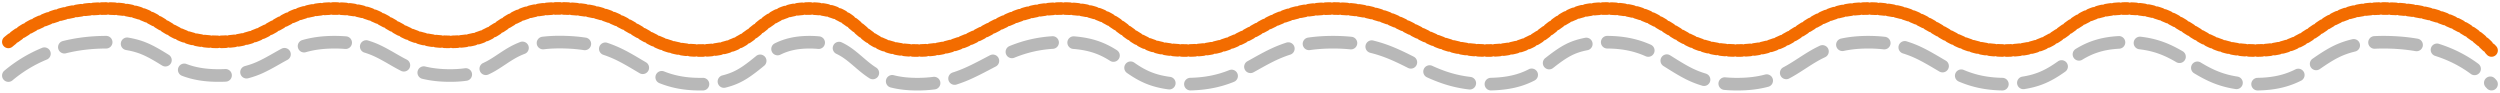
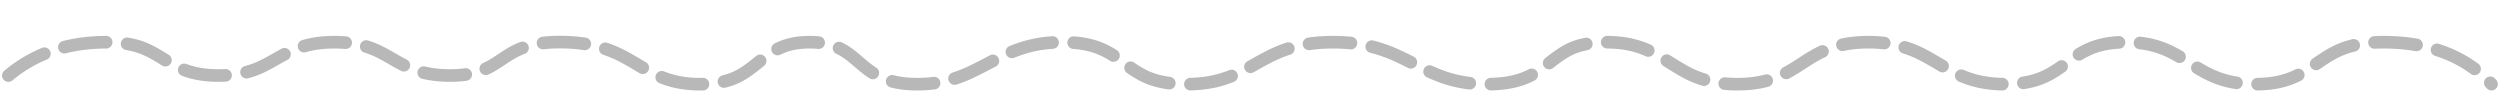
<svg xmlns="http://www.w3.org/2000/svg" width="594" height="22">
  <g fill-rule="nonzero" fill="none">
-     <path d="M2.963 11.093a1.5 1.5 0 1 1-1.926-2.3c.268-.224.538-.444.811-.659a1.5 1.5 0 1 1 1.857 2.356c-.25.197-.497.398-.742.603zm1.5-1.182A1.5 1.5 0 1 1 2.68 7.5c.28-.208.563-.411.85-.61a1.5 1.5 0 0 1 1.71 2.464c-.26.182-.519.367-.775.557zm1.57-1.09a1.5 1.5 0 1 1-1.635-2.515c.293-.19.589-.376.887-.557A1.5 1.5 0 0 1 6.84 8.314c-.271.164-.54.334-.808.507zm1.635-.992a1.5 1.5 0 1 1-1.476-2.611c.303-.172.61-.339.919-.501a1.5 1.5 0 1 1 1.394 2.656c-.281.148-.56.3-.837.456zm1.7-.892A1.5 1.5 0 0 1 8.055 4.24c.313-.152.63-.3.948-.443a1.5 1.5 0 1 1 1.227 2.738c-.29.13-.578.265-.864.403zm1.757-.787a1.5 1.5 0 1 1-1.143-2.774c.321-.133.645-.26.972-.384A1.5 1.5 0 0 1 12.013 5.8c-.299.113-.595.23-.888.35zm1.767-.668a1.5 1.5 0 0 1-.977-2.836c.328-.113.659-.222.992-.326a1.5 1.5 0 0 1 .893 2.864 32.79 32.79 0 0 0-.908.298zm1.834-.572a1.5 1.5 0 1 1-.81-2.889 37.17 37.17 0 0 1 1.006-.267 1.5 1.5 0 0 1 .73 2.91c-.311.078-.62.16-.926.246zm1.87-.47a1.5 1.5 0 1 1-.648-2.928c.337-.075.676-.145 1.018-.211a1.5 1.5 0 0 1 .57 2.945c-.315.06-.629.126-.94.195zm1.901-.367a1.5 1.5 0 0 1-.492-2.96c.34-.056.682-.108 1.026-.157a1.5 1.5 0 0 1 .417 2.971c-.319.045-.636.094-.95.146zm1.923-.27a1.5 1.5 0 0 1-.342-2.98c.341-.04.685-.075 1.03-.106a1.5 1.5 0 0 1 .272 2.988c-.322.029-.642.062-.96.098zm1.942-.176A1.5 1.5 0 1 1 22.16.634c.342-.023.686-.042 1.032-.058a1.5 1.5 0 1 1 .134 2.997c-.324.015-.646.033-.965.054zm1.869-.085a1.5 1.5 0 1 1-.074-3A49.31 49.31 0 0 1 25.19.529a1.5 1.5 0 0 1 .01 3 46.31 46.31 0 0 0-.968.014zm1.933-.005a1.5 1.5 0 0 1 .07-3c.356.01.705.023 1.047.042a1.5 1.5 0 1 1-.164 2.995 30.4 30.4 0 0 0-.953-.037zm1.898.105a1.5 1.5 0 1 1 .269-2.988c.357.032.708.07 1.051.115a1.5 1.5 0 0 1-.384 2.975 24.42 24.42 0 0 0-.936-.102zm1.866.242a1.5 1.5 0 0 1 .51-2.956c.357.062.707.13 1.05.206a1.5 1.5 0 0 1-.647 2.93 20.065 20.065 0 0 0-.913-.18zm1.824.405a1.5 1.5 0 0 1 .794-2.893c.35.096.694.2 1.032.312a1.5 1.5 0 1 1-.944 2.847 17.645 17.645 0 0 0-.882-.266zm1.742.576a1.5 1.5 0 1 1 1.091-2.794c.335.131.665.27.993.418a1.5 1.5 0 0 1-1.233 2.735 18.01 18.01 0 0 0-.851-.359zm1.7.767a1.5 1.5 0 0 1 1.361-2.674c.308.157.616.322.933.499a1.5 1.5 0 1 1-1.462 2.62c-.284-.16-.56-.307-.832-.445zm1.658.921a1.5 1.5 0 0 1 1.533-2.578c.265.158.536.322.874.529a1.5 1.5 0 0 1-1.57 2.557c-.327-.2-.586-.358-.837-.508zm1.69 1.033a1.5 1.5 0 1 1 1.57-2.557c.321.197.583.355.836.505a1.5 1.5 0 0 1-1.53 2.581 66.258 66.258 0 0 1-.875-.529zm1.78 1.049a1.5 1.5 0 0 1 1.455-2.624c.284.157.56.303.831.44a1.5 1.5 0 1 1-1.348 2.68 26.5 26.5 0 0 1-.937-.496zm1.913.958a1.5 1.5 0 1 1 1.217-2.742c.282.126.565.243.851.352a1.5 1.5 0 1 1-1.07 2.802 20.4 20.4 0 0 1-.998-.412zm2.03.774a1.5 1.5 0 0 1 .914-2.857c.29.093.583.179.883.257a1.5 1.5 0 1 1-.76 2.902 20.159 20.159 0 0 1-1.038-.302zm2.103.552a1.5 1.5 0 0 1 .61-2.937c.297.062.601.117.914.167a1.5 1.5 0 1 1-.471 2.963 22.69 22.69 0 0 1-1.053-.193zm2.101.336a1.5 1.5 0 1 1 .344-2.98c.305.035.617.064.937.089a1.5 1.5 0 1 1-.227 2.991 27.14 27.14 0 0 1-1.054-.1zm2.089.16a1.5 1.5 0 1 1 .123-2.997c.31.013.628.02.952.024a1.5 1.5 0 0 1-.028 3 33.206 33.206 0 0 1-1.047-.027zm2.098.021a1.5 1.5 0 0 1-.06-3c.323-.006.64-.017.95-.034a1.5 1.5 0 0 1 .158 2.996c-.343.018-.692.03-1.048.038zm2.099-.112a1.5 1.5 0 0 1-.264-2.988c.319-.028.631-.062.937-.1a1.5 1.5 0 1 1 .379 2.975c-.345.044-.695.082-1.052.113zm2.107-.27a1.5 1.5 0 0 1-.503-2.957c.311-.053.616-.111.916-.176a1.5 1.5 0 1 1 .634 2.932c-.343.074-.692.141-1.047.202zm2.103-.456a1.5 1.5 0 1 1-.774-2.899c.301-.08.598-.167.89-.26a1.5 1.5 0 1 1 .912 2.858c-.338.108-.68.208-1.028.3zm2.033-.648a1.5 1.5 0 1 1-1.046-2.812c.29-.108.578-.223.866-.345a1.5 1.5 0 1 1 1.173 2.761c-.33.14-.66.272-.993.396zm1.97-.836a1.5 1.5 0 1 1-1.285-2.71c.278-.132.56-.272.85-.422a1.5 1.5 0 0 1 1.376 2.666c-.32.165-.631.32-.94.466zm1.87-.96a1.5 1.5 0 0 1-1.441-2.632c.261-.143.533-.295.855-.477a1.5 1.5 0 1 1 1.477 2.611c-.333.189-.616.347-.891.497zm1.749-.985a1.5 1.5 0 0 1-1.483-2.608c.359-.204.62-.352.883-.498a1.5 1.5 0 0 1 1.459 2.621c-.253.14-.507.285-.86.485zm1.71-.948a1.5 1.5 0 0 1-1.406-2.65c.319-.17.626-.327.93-.477a1.5 1.5 0 0 1 1.327 2.69c-.276.137-.558.281-.85.437zm1.708-.84a1.5 1.5 0 0 1-1.225-2.738c.327-.146.653-.284.981-.414a1.5 1.5 0 0 1 1.106 2.789 21.74 21.74 0 0 0-.862.363zm1.75-.691a1.5 1.5 0 0 1-.974-2.838c.336-.115.676-.223 1.021-.323a1.5 1.5 0 1 1 .838 2.88c-.299.087-.594.18-.886.28zm1.79-.521a1.5 1.5 0 0 1-.702-2.917c.342-.082.69-.157 1.044-.226a1.5 1.5 0 1 1 .57 2.945c-.31.06-.614.126-.912.198zm1.849-.358A1.5 1.5 0 1 1 74.95.844 26.94 26.94 0 0 1 76 .71a1.5 1.5 0 0 1 .326 2.982 23.94 23.94 0 0 0-.933.12zm1.866-.205a1.5 1.5 0 0 1-.219-2.992c.344-.025.693-.045 1.048-.059a1.5 1.5 0 1 1 .12 2.998c-.323.013-.639.03-.949.053zm1.889-.077a1.5 1.5 0 1 1-.03-3 36.752 36.752 0 0 1 1.042.005 1.5 1.5 0 0 1-.056 3 33.246 33.246 0 0 0-.956-.005zm1.91.037a1.5 1.5 0 1 1 .15-2.997c.356.018.705.042 1.049.07a1.5 1.5 0 1 1-.252 2.99c-.31-.026-.625-.047-.947-.063zm1.887.16A1.5 1.5 0 0 1 83.31.748c.357.044.707.094 1.05.15a1.5 1.5 0 0 1-.485 2.96 22.93 22.93 0 0 0-.929-.132zm1.854.305a1.5 1.5 0 1 1 .616-2.936c.354.074.7.156 1.042.244a1.5 1.5 0 1 1-.753 2.904 19.907 19.907 0 0 0-.905-.212zm1.795.466a1.5 1.5 0 0 1 .892-2.864c.343.107.681.221 1.016.344a1.5 1.5 0 1 1-1.03 2.817c-.29-.106-.582-.205-.878-.297zm1.75.64a1.5 1.5 0 1 1 1.163-2.766c.324.136.647.28.972.434A1.5 1.5 0 1 1 89.2 5.519a21.952 21.952 0 0 0-.855-.382zm1.715.806a1.5 1.5 0 1 1 1.376-2.666c.298.154.6.316.918.49a1.5 1.5 0 1 1-1.447 2.629 35.682 35.682 0 0 0-.847-.453zm1.689.926a1.5 1.5 0 0 1 1.489-2.604 180.084 180.084 0 0 1 .871.502 1.5 1.5 0 0 1-1.5 2.598l-.138-.08c-.362-.21-.523-.302-.722-.416zm1.74 1a1.5 1.5 0 1 1 1.479-2.61c.306.173.582.326.848.47a1.5 1.5 0 1 1-1.426 2.64 51.683 51.683 0 0 1-.9-.5zm1.829.984a1.5 1.5 0 0 1 1.346-2.681c.288.144.57.28.85.407a1.5 1.5 0 1 1-1.243 2.73 27.531 27.531 0 0 1-.953-.456zm1.942.88a1.5 1.5 0 1 1 1.12-2.783c.287.116.577.224.869.326a1.5 1.5 0 0 1-.986 2.834 22.51 22.51 0 0 1-1.003-.377zm2.035.708a1.5 1.5 0 0 1 .846-2.879c.294.087.592.167.896.24a1.5 1.5 0 0 1-.707 2.916c-.35-.085-.695-.178-1.035-.277zm2.095.508a1.5 1.5 0 0 1 .57-2.946c.301.059.609.111.922.158a1.5 1.5 0 1 1-.443 2.967 24.762 24.762 0 0 1-1.05-.18zm2.093.314a1.5 1.5 0 0 1 .326-2.982c.307.033.621.062.942.085a1.5 1.5 0 0 1-.218 2.992 28.932 28.932 0 0 1-1.05-.095zm2.083.153a1.5 1.5 0 0 1 .12-2.998c.311.013.63.02.954.024a1.5 1.5 0 0 1-.029 3 34.599 34.599 0 0 1-1.045-.026zm2.097.02a1.5 1.5 0 1 1-.063-3c.324-.006.64-.018.947-.035a1.5 1.5 0 1 1 .166 2.995c-.342.02-.692.032-1.05.04zm2.108-.12a1.5 1.5 0 1 1-.284-2.986c.317-.03.626-.066.926-.108a1.5 1.5 0 1 1 .417 2.97c-.345.05-.698.09-1.06.125zm2.125-.3a1.5 1.5 0 0 1-.565-2.946c.307-.059.605-.124.895-.197a1.5 1.5 0 0 1 .728 2.91c-.344.086-.697.164-1.058.234zm2.128-.535a1.5 1.5 0 1 1-.905-2.86c.291-.093.576-.192.855-.3a1.5 1.5 0 1 1 1.083 2.797c-.337.13-.681.252-1.033.363zm2.03-.785a1.5 1.5 0 1 1-1.255-2.725c.274-.126.545-.261.819-.407a1.5 1.5 0 1 1 1.41 2.648c-.324.172-.647.333-.974.484zm1.92-1.019a1.5 1.5 0 1 1-1.536-2.577c.256-.153.52-.317.807-.5a1.5 1.5 0 0 1 1.621 2.524c-.313.201-.605.382-.892.553zm1.74-1.109a1.5 1.5 0 1 1-1.66-2.5l.102-.066.42-.28.316-.209a1.5 1.5 0 1 1 1.652 2.504l-.308.204-.42.279-.102.068zm1.643-1.077a1.5 1.5 0 0 1-1.6-2.538c.311-.196.608-.376.902-.547a1.5 1.5 0 1 1 1.506 2.595c-.26.151-.527.313-.808.49zm1.625-.94a1.5 1.5 0 0 1-1.381-2.663c.322-.167.645-.324.973-.472a1.5 1.5 0 1 1 1.235 2.734 16.88 16.88 0 0 0-.827.401zm1.688-.76a1.5 1.5 0 1 1-1.073-2.801c.334-.128.674-.248 1.023-.36a1.5 1.5 0 1 1 .914 2.858c-.295.094-.582.195-.864.303zm1.754-.561a1.5 1.5 0 1 1-.76-2.903c.341-.089.69-.17 1.046-.246a1.5 1.5 0 0 1 .616 2.937c-.309.064-.61.135-.902.212zm1.814-.382a1.5 1.5 0 0 1-.484-2.96 26.43 26.43 0 0 1 1.05-.15 1.5 1.5 0 1 1 .365 2.977c-.319.04-.629.083-.93.133zm1.859-.23a1.5 1.5 0 0 1-.26-2.989c.34-.03.69-.054 1.045-.073a1.5 1.5 0 1 1 .164 2.995c-.324.018-.64.04-.95.067zm1.915-.106a1.5 1.5 0 1 1-.078-2.999c.34-.008.686-.013 1.039-.013a1.5 1.5 0 1 1 0 3c-.327 0-.647.004-.96.012zm1.935-.001a1.5 1.5 0 1 1 .067-3 49.133 49.133 0 0 1 1.035.035 1.5 1.5 0 0 1-.134 2.997 41.933 41.933 0 0 0-.968-.032zm1.932.087a1.5 1.5 0 0 1 .206-2.993c.35.024.695.052 1.035.085a1.5 1.5 0 1 1-.284 2.986c-.314-.03-.633-.056-.957-.078zm1.91.182a1.5 1.5 0 1 1 .367-2.977c.35.043.694.09 1.034.143a1.5 1.5 0 0 1-.455 2.965c-.31-.048-.626-.091-.946-.13zm1.89.291a1.5 1.5 0 0 1 .55-2.949c.347.065.69.134 1.028.21a1.5 1.5 0 1 1-.648 2.928c-.305-.067-.615-.13-.93-.189zm1.86.412a1.5 1.5 0 1 1 .75-2.905c.343.089.681.183 1.016.282a1.5 1.5 0 0 1-.854 2.876c-.3-.09-.603-.173-.911-.253zm1.808.537a1.5 1.5 0 0 1 .959-2.843c.334.113.665.23.993.355a1.5 1.5 0 1 1-1.062 2.806 25.76 25.76 0 0 0-.89-.318zm1.775.671a1.5 1.5 0 0 1 1.162-2.766c.322.136.642.277.962.424a1.5 1.5 0 1 1-1.255 2.725 27.92 27.92 0 0 0-.87-.383zm1.737.8a1.5 1.5 0 0 1 1.34-2.684c.306.152.613.311.924.477a1.5 1.5 0 0 1-1.411 2.647c-.289-.153-.572-.3-.853-.44zm1.695.902a1.5 1.5 0 0 1 1.468-2.617c.284.16.576.327.888.508a1.5 1.5 0 1 1-1.508 2.594c-.3-.174-.578-.334-.848-.485zm1.702.987a1.5 1.5 0 0 1 1.53-2.581l.86.51a1.5 1.5 0 1 1-1.53 2.581l-.86-.51zm1.732 1.023a1.5 1.5 0 0 1 1.51-2.592c.302.176.58.335.847.485a1.5 1.5 0 0 1-1.469 2.616 64.25 64.25 0 0 1-.888-.509zm1.799 1.007a1.5 1.5 0 1 1 1.406-2.65c.29.153.571.298.85.434a1.5 1.5 0 1 1-1.325 2.692c-.307-.15-.615-.309-.931-.476zm1.89.927a1.5 1.5 0 1 1 1.226-2.738c.289.129.576.25.864.366a1.5 1.5 0 1 1-1.111 2.786 25.86 25.86 0 0 1-.978-.414zm1.997.794a1.5 1.5 0 1 1 .986-2.833c.293.102.588.197.886.286a1.5 1.5 0 1 1-.855 2.875c-.342-.102-.68-.21-1.017-.328zm2.032.605a1.5 1.5 0 1 1 .725-2.91c.3.074.603.142.91.205a1.5 1.5 0 1 1-.594 2.94c-.352-.071-.699-.15-1.041-.235zm2.103.426a1.5 1.5 0 1 1 .466-2.964c.305.048.615.09.93.127a1.5 1.5 0 0 1-.345 2.98c-.356-.041-.706-.089-1.051-.143zm2.118.246a1.5 1.5 0 0 1 .232-2.99c.31.023.625.042.946.056a1.5 1.5 0 0 1-.127 2.997 30.086 30.086 0 0 1-1.05-.063zm2.077.09a1.5 1.5 0 1 1 .032-3 31.287 31.287 0 0 0 .954-.005 1.5 1.5 0 0 1 .064 3 31.855 31.855 0 0 1-1.05.005zm2.102-.046a1.5 1.5 0 0 1-.172-2.995c.32-.019.632-.043.937-.073a1.5 1.5 0 1 1 .292 2.986c-.346.034-.698.061-1.057.082zm2.12-.21a1.5 1.5 0 0 1-.424-2.97c.312-.044.617-.095.914-.153a1.5 1.5 0 1 1 .57 2.946 21.93 21.93 0 0 1-1.06.178zm2.123-.412a1.5 1.5 0 0 1-.727-2.91c.3-.076.593-.158.88-.247a1.5 1.5 0 1 1 .893 2.863c-.34.107-.69.205-1.046.294zm2.074-.648a1.5 1.5 0 1 1-1.066-2.805c.285-.108.564-.224.837-.348a1.5 1.5 0 1 1 1.238 2.733c-.33.15-.666.29-1.01.42zm2.003-.908a1.5 1.5 0 1 1-1.405-2.65c.267-.142.53-.292.794-.452a1.5 1.5 0 1 1 1.555 2.565 18.84 18.84 0 0 1-.944.537zm1.868-1.13a1.5 1.5 0 1 1-1.686-2.482c.25-.17.504-.35.765-.544a1.5 1.5 0 1 1 1.786 2.41c-.293.217-.58.421-.865.615zm1.684-1.242a1.5 1.5 0 0 1-1.853-2.36c.23-.18.466-.369.764-.61a1.5 1.5 0 0 1 1.887 2.332c-.308.25-.555.447-.798.638zm1.576-1.269a1.5 1.5 0 0 1-1.886-2.333c.306-.247.556-.447.8-.638a1.5 1.5 0 0 1 1.849 2.363c-.23.18-.468.37-.763.608zm1.523-1.186a1.5 1.5 0 1 1-1.774-2.42c.297-.217.587-.42.875-.612a1.5 1.5 0 0 1 1.663 2.497c-.25.166-.502.344-.764.535zm1.545-1.024a1.5 1.5 0 1 1-1.516-2.589c.318-.186.638-.36.964-.524a1.5 1.5 0 1 1 1.345 2.682c-.266.133-.53.277-.793.43zm1.623-.812a1.5 1.5 0 0 1-1.152-2.77c.339-.14.683-.27 1.035-.388a1.5 1.5 0 0 1 .955 2.844c-.286.096-.564.2-.838.314zm1.697-.57a1.5 1.5 0 0 1-.76-2.902c.348-.091.704-.172 1.069-.243a1.5 1.5 0 0 1 .573 2.945c-.302.058-.596.125-.882.2zm1.803-.35a1.5 1.5 0 0 1-.397-2.974c.35-.047.707-.085 1.073-.115a1.5 1.5 0 1 1 .24 2.99c-.313.026-.618.059-.916.098zm1.82-.15a1.5 1.5 0 0 1-.104-2.998 25.305 25.305 0 0 1 1.07-.015 1.5 1.5 0 1 1-.022 3h-.173c-.262 0-.519.004-.77.013zm1.876.014a1.5 1.5 0 0 1 .153-2.996c.365.018.722.045 1.07.08a1.5 1.5 0 0 1-.3 2.985 18.59 18.59 0 0 0-.923-.069zm1.834.187a1.5 1.5 0 1 1 .47-2.963c.367.058.726.127 1.075.205a1.5 1.5 0 0 1-.656 2.927 14.27 14.27 0 0 0-.89-.17zm1.769.4a1.5 1.5 0 1 1 .863-2.874c.36.108.71.228 1.052.36a1.5 1.5 0 0 1-1.075 2.8 11.85 11.85 0 0 0-.84-.287zm1.65.633a1.5 1.5 0 0 1 1.285-2.71c.335.158.663.33.986.513a1.5 1.5 0 1 1-1.484 2.607 11.89 11.89 0 0 0-.788-.41zm1.566.891a1.5 1.5 0 1 1 1.66-2.499c.294.196.587.403.884.625a1.5 1.5 0 0 1-1.795 2.403c-.254-.19-.502-.365-.749-.529zm1.508 1.123a1.5 1.5 0 0 1 1.892-2.328c.247.2.499.41.794.661a1.5 1.5 0 0 1-1.943 2.286c-.28-.237-.516-.434-.743-.619zm1.478 1.248a1.5 1.5 0 0 1 1.952-2.278c.309.265.528.451.748.634a1.5 1.5 0 1 1-1.922 2.304c-.232-.193-.46-.387-.778-.66zm1.59 1.318a1.5 1.5 0 1 1 1.852-2.36c.255.2.502.386.747.562a1.5 1.5 0 1 1-1.748 2.438 24.335 24.335 0 0 1-.851-.64zm1.756 1.252a1.5 1.5 0 1 1 1.61-2.53c.258.163.517.318.78.463a1.5 1.5 0 1 1-1.451 2.626c-.318-.176-.63-.362-.94-.559zm1.934 1.067a1.5 1.5 0 1 1 1.275-2.716c.27.127.545.245.828.356a1.5 1.5 0 1 1-1.095 2.793c-.344-.135-.68-.28-1.008-.433zm2.063.808a1.5 1.5 0 1 1 .914-2.858c.284.091.576.175.877.253a1.5 1.5 0 0 1-.746 2.905 18.59 18.59 0 0 1-1.045-.3zm2.088.538a1.5 1.5 0 1 1 .59-2.941c.296.06.6.113.914.16a1.5 1.5 0 0 1-.447 2.966c-.36-.054-.713-.116-1.057-.185zm2.092.318a1.5 1.5 0 1 1 .32-2.983c.305.033.617.06.938.082a1.5 1.5 0 0 1-.203 2.993c-.36-.024-.71-.055-1.055-.092zm2.119.145a1.5 1.5 0 1 1 .097-2.999c.31.01.628.016.953.016a1.5 1.5 0 1 1-.003 3c-.356 0-.705-.006-1.047-.017zm2.098.002a1.5 1.5 0 1 1-.088-2.998c.32-.01.638-.024.951-.043a1.5 1.5 0 0 1 .184 2.994c-.345.021-.694.037-1.047.047zm2.094-.129a1.5 1.5 0 0 1-.283-2.986c.317-.03.631-.066.942-.106a1.5 1.5 0 1 1 .387 2.975c-.345.045-.693.084-1.046.117zm2.094-.273a1.5 1.5 0 1 1-.495-2.959c.312-.052.622-.11.928-.173a1.5 1.5 0 1 1 .603 2.94c-.343.07-.688.134-1.036.192zm2.079-.427a1.5 1.5 0 1 1-.712-2.914c.306-.075.61-.155.914-.241a1.5 1.5 0 0 1 .818 2.886c-.338.096-.678.185-1.02.27zm2.019-.571a1.5 1.5 0 1 1-.92-2.856c.3-.097.6-.199.9-.307a1.5 1.5 0 1 1 1.015 2.823c-.331.12-.663.233-.995.34zm1.981-.713a1.5 1.5 0 0 1-1.104-2.789c.292-.116.586-.237.884-.365a1.5 1.5 0 1 1 1.184 2.757c-.324.139-.644.27-.964.397zm1.92-.823a1.5 1.5 0 0 1-1.251-2.726c.285-.131.576-.269.876-.414a1.5 1.5 0 0 1 1.307 2.7c-.317.154-.627.3-.932.44zm1.86-.898a1.5 1.5 0 0 1-1.35-2.68c.277-.139.564-.286.875-.447a1.5 1.5 0 1 1 1.38 2.664c-.321.166-.618.318-.905.463zm1.784-.922a1.5 1.5 0 0 1-1.394-2.656l.178-.094.558-.293.149-.078a1.5 1.5 0 0 1 1.395 2.656l-.148.078-.559.293-.18.094zm1.765-.925a1.5 1.5 0 1 1-1.382-2.662c.32-.167.616-.319.902-.464a1.5 1.5 0 1 1 1.356 2.676c-.276.14-.563.288-.876.45zm1.753-.887a1.5 1.5 0 0 1-1.317-2.695c.316-.155.624-.302.928-.443a1.5 1.5 0 0 1 1.266 2.72c-.286.132-.577.272-.877.418zm1.762-.819a1.5 1.5 0 0 1-1.204-2.748c.321-.14.64-.275.957-.404a1.5 1.5 0 1 1 1.132 2.778c-.293.12-.587.244-.885.374zm1.784-.725a1.5 1.5 0 1 1-1.05-2.81c.328-.123.657-.24.986-.351a1.5 1.5 0 1 1 .961 2.842c-.299.1-.598.207-.897.32zm1.808-.611a1.5 1.5 0 0 1-.868-2.872c.335-.101.672-.197 1.01-.287a1.5 1.5 0 0 1 .771 2.9c-.306.081-.61.167-.913.259zm1.846-.49a1.5 1.5 0 1 1-.67-2.924c.34-.078.682-.15 1.028-.217a1.5 1.5 0 0 1 .57 2.945c-.312.06-.621.126-.928.196zm1.877-.363a1.5 1.5 0 1 1-.47-2.963 32.29 32.29 0 0 1 1.038-.148 1.5 1.5 0 1 1 .374 2.977c-.317.04-.631.084-.942.134zm1.878-.237a1.5 1.5 0 0 1-.282-2.987c.344-.032.69-.06 1.042-.082a1.5 1.5 0 1 1 .192 2.994c-.321.02-.639.046-.952.075zm1.89-.122a1.5 1.5 0 1 1-.107-2.998c.344-.012.69-.02 1.04-.023a1.5 1.5 0 0 1 .026 3c-.323.003-.643.01-.958.021zm1.923-.016a1.5 1.5 0 1 1 .056-3c.354.007.701.018 1.042.034a1.5 1.5 0 0 1-.143 2.997 32.41 32.41 0 0 0-.955-.031zm1.904.092a1.5 1.5 0 1 1 .241-2.99c.357.028.707.063 1.05.103a1.5 1.5 0 1 1-.35 2.98c-.307-.036-.62-.067-.941-.093zm1.876.222a1.5 1.5 0 1 1 .472-2.963c.358.057.708.12 1.05.191a1.5 1.5 0 0 1-.603 2.939 20.872 20.872 0 0 0-.919-.167zm1.832.378a1.5 1.5 0 1 1 .748-2.906c.353.091.699.19 1.037.297a1.5 1.5 0 1 1-.9 2.861c-.288-.09-.583-.175-.885-.252zm1.747.55a1.5 1.5 0 1 1 1.057-2.808c.34.128.675.265 1.004.411a1.5 1.5 0 0 1-1.215 2.743 16.038 16.038 0 0 0-.846-.346zm1.682.745a1.5 1.5 0 1 1 1.369-2.67c.318.164.632.336.946.518a1.5 1.5 0 1 1-1.506 2.594 17.634 17.634 0 0 0-.809-.442zm1.62.94a1.5 1.5 0 1 1 1.623-2.523c.287.184.575.378.875.586a1.5 1.5 0 0 1-1.712 2.464 26.871 26.871 0 0 0-.787-.528zm1.563 1.08a1.5 1.5 0 0 1 1.767-2.424c.237.173.458.336.816.602a1.5 1.5 0 0 1-1.79 2.408c-.35-.26-.565-.42-.793-.585zm1.605 1.187a1.5 1.5 0 0 1 1.776-2.417c.29.213.544.395.788.568a1.5 1.5 0 0 1-1.73 2.451c-.26-.184-.53-.378-.834-.602zm1.7 1.193a1.5 1.5 0 0 1 1.649-2.506c.268.177.53.342.792.498a1.5 1.5 0 0 1-1.541 2.574 24.9 24.9 0 0 1-.9-.566zm1.846 1.101a1.5 1.5 0 1 1 1.408-2.649c.272.144.545.28.822.409a1.5 1.5 0 0 1-1.26 2.722c-.328-.152-.65-.312-.97-.482zm1.983.916a1.5 1.5 0 0 1 1.101-2.79c.282.11.568.215.862.312a1.5 1.5 0 0 1-.945 2.848 19.396 19.396 0 0 1-1.018-.37zm2.046.68a1.5 1.5 0 0 1 .792-2.893c.292.08.592.154.899.221a1.5 1.5 0 0 1-.648 2.93 21.6 21.6 0 0 1-1.043-.258zm2.111.467a1.5 1.5 0 0 1 .51-2.956c.302.052.611.1.928.14a1.5 1.5 0 0 1-.388 2.975c-.357-.046-.707-.1-1.05-.159zm2.078.274a1.5 1.5 0 1 1 .279-2.987c.308.029.624.053.947.072a1.5 1.5 0 1 1-.178 2.994 31.165 31.165 0 0 1-1.048-.08zm2.103.126a1.5 1.5 0 0 1 .086-3c.313.01.633.015.959.015a1.5 1.5 0 1 1-.004 3c-.354 0-.7-.006-1.041-.015zm2.086.003a1.5 1.5 0 1 1-.076-3c.324-.008.643-.02.957-.037a1.5 1.5 0 1 1 .162 2.995c-.343.019-.69.033-1.043.042zm2.087-.114a1.5 1.5 0 0 1-.254-2.99c.32-.027.636-.059.946-.096a1.5 1.5 0 1 1 .353 2.98c-.343.04-.692.076-1.045.106zm2.09-.248a1.5 1.5 0 0 1-.457-2.965c.315-.049.625-.103.931-.161a1.5 1.5 0 0 1 .566 2.946c-.342.066-.689.125-1.04.18zm2.086-.402a1.5 1.5 0 1 1-.679-2.922c.308-.072.612-.149.913-.231a1.5 1.5 0 0 1 .793 2.893c-.339.093-.68.18-1.027.26zm2.035-.557a1.5 1.5 0 0 1-.906-2.86c.3-.095.597-.196.893-.302a1.5 1.5 0 1 1 1.015 2.823c-.332.12-.666.232-1.002.339zm1.996-.718a1.5 1.5 0 0 1-1.12-2.783c.291-.117.582-.24.875-.37a1.5 1.5 0 0 1 1.214 2.744c-.324.143-.646.28-.97.41zm1.928-.851a1.5 1.5 0 1 1-1.296-2.706c.282-.135.568-.277.862-.427a1.5 1.5 0 1 1 1.364 2.672c-.316.162-.625.315-.93.46zm1.853-.944a1.5 1.5 0 0 1-1.414-2.645c.27-.145.552-.298.861-.469a1.5 1.5 0 1 1 1.448 2.628c-.32.176-.612.335-.895.486zm1.76-.967a1.5 1.5 0 0 1-1.462-2.62l.65-.363.224-.125a1.5 1.5 0 1 1 1.46 2.621l-.221.124-.65.363zm1.738-.965a1.5 1.5 0 1 1-1.44-2.632c.316-.173.611-.332.9-.484a1.5 1.5 0 0 1 1.401 2.652c-.274.145-.558.298-.861.464zm1.725-.91a1.5 1.5 0 0 1-1.35-2.68c.315-.158.625-.31.932-.455a1.5 1.5 0 1 1 1.282 2.712c-.284.135-.571.275-.864.423zm1.74-.822a1.5 1.5 0 1 1-1.204-2.747c.322-.141.643-.276.966-.406a1.5 1.5 0 0 1 1.116 2.785c-.292.117-.585.24-.878.368zm1.778-.711a1.5 1.5 0 0 1-1.021-2.821c.33-.12.66-.233.995-.341a1.5 1.5 0 1 1 .923 2.854c-.302.098-.6.2-.897.308zm1.807-.584a1.5 1.5 0 0 1-.822-2.885c.336-.096.674-.186 1.017-.271a1.5 1.5 0 1 1 .721 2.912c-.309.076-.614.158-.916.244zm1.835-.455a1.5 1.5 0 0 1-.624-2.935c.34-.072.682-.139 1.03-.2a1.5 1.5 0 0 1 .527 2.952c-.315.057-.626.117-.933.183zm1.883-.337a1.5 1.5 0 0 1-.436-2.968c.34-.05.686-.096 1.035-.136a1.5 1.5 0 1 1 .348 2.98c-.32.037-.636.078-.947.124zm1.887-.221a1.5 1.5 0 1 1-.266-2.988c.34-.03.686-.057 1.036-.08a1.5 1.5 0 0 1 .189 2.995c-.325.02-.644.045-.959.073zm1.929-.122a1.5 1.5 0 1 1-.116-2.998c.34-.013.685-.023 1.034-.028a1.5 1.5 0 0 1 .047 3 42.55 42.55 0 0 0-.965.026zm1.937-.032a1.5 1.5 0 1 1 .016-3c.348.002.692.008 1.031.017a1.5 1.5 0 0 1-.081 3 44.39 44.39 0 0 0-.966-.017zm1.934.054a1.5 1.5 0 1 1 .151-2.996c.35.017.695.039 1.036.064a1.5 1.5 0 1 1-.224 2.992 39.52 39.52 0 0 0-.963-.06zm1.92.144a1.5 1.5 0 0 1 .301-2.985c.348.035.692.075 1.033.118a1.5 1.5 0 1 1-.381 2.976c-.314-.04-.631-.077-.953-.109zm1.904.244a1.5 1.5 0 1 1 .465-2.963c.347.054.69.113 1.028.176a1.5 1.5 0 1 1-.55 2.95c-.311-.059-.625-.113-.943-.163zm1.889.354a1.5 1.5 0 1 1 .64-2.931c.342.075.682.154 1.019.239a1.5 1.5 0 1 1-.73 2.91c-.307-.077-.617-.15-.93-.218zm1.844.462a1.5 1.5 0 1 1 .817-2.887c.336.096.67.196 1.002.301a1.5 1.5 0 1 1-.905 2.86 31.36 31.36 0 0 0-.914-.274zm1.826.578a1.5 1.5 0 1 1 .99-2.832c.327.114.653.234.98.358a1.5 1.5 0 1 1-1.07 2.803c-.3-.115-.6-.224-.9-.33zm1.801.687a1.5 1.5 0 0 1 1.143-2.774c.315.13.632.265.952.406a1.5 1.5 0 1 1-1.208 2.746 41.038 41.038 0 0 0-.887-.378zm1.78.782a1.5 1.5 0 1 1 1.264-2.721c.301.14.608.286.925.44a1.5 1.5 0 0 1-1.307 2.7 59.962 59.962 0 0 0-.882-.42zm1.751.846a1.5 1.5 0 0 1 1.34-2.684c.28.14.57.286.902.455a1.5 1.5 0 1 1-1.358 2.674c-.326-.165-.61-.309-.884-.445zm1.773.899a1.5 1.5 0 0 1 1.364-2.672c.399.203.634.323.887.45a1.5 1.5 0 1 1-1.356 2.677l-.895-.455zm1.8.909a1.5 1.5 0 0 1 1.333-2.688c.308.153.598.295.88.43a1.5 1.5 0 0 1-1.296 2.705 75.434 75.434 0 0 1-.917-.447zm1.85.884a1.5 1.5 0 0 1 1.246-2.729c.3.137.593.268.883.392a1.5 1.5 0 1 1-1.185 2.756 45.74 45.74 0 0 1-.945-.419zm1.91.82a1.5 1.5 0 1 1 1.111-2.787c.3.12.597.233.893.341a1.5 1.5 0 1 1-1.029 2.818 35.485 35.485 0 0 1-.975-.372zm1.976.72a1.5 1.5 0 1 1 .938-2.85c.301.1.603.193.907.282a1.5 1.5 0 0 1-.843 2.88c-.335-.099-.67-.203-1.002-.312zm2.023.59a1.5 1.5 0 0 1 .743-2.906c.305.078.612.151.922.22a1.5 1.5 0 1 1-.642 2.93 30.524 30.524 0 0 1-1.023-.243zm2.045.45a1.5 1.5 0 0 1 .542-2.951c.31.057.622.109.937.156a1.5 1.5 0 1 1-.444 2.967 31.49 31.49 0 0 1-1.035-.173zm2.087.312a1.5 1.5 0 1 1 .347-2.98c.313.036.629.068.949.095a1.5 1.5 0 1 1-.255 2.99c-.35-.03-.698-.065-1.04-.105zm2.066.177a1.5 1.5 0 1 1 .169-2.995c.315.018.634.031.957.04a1.5 1.5 0 1 1-.085 2.999 37.51 37.51 0 0 1-1.04-.044zm2.087.06a1.5 1.5 0 1 1 .087-3c.299 0 .591-.003.879-.01a1.5 1.5 0 0 1 .072 2.999c-.311.007-.628.011-.95.011h-.088zm2.082-.052a1.5 1.5 0 0 1-.16-2.995c.324-.018.64-.04.95-.066a1.5 1.5 0 1 1 .257 2.989c-.342.03-.69.053-1.047.072zm2.098-.182a1.5 1.5 0 1 1-.366-2.978c.318-.039.628-.083.93-.133a1.5 1.5 0 1 1 .486 2.96c-.343.057-.692.107-1.05.151zm2.106-.347a1.5 1.5 0 1 1-.617-2.936c.308-.065.608-.136.901-.212a1.5 1.5 0 1 1 .76 2.902c-.34.089-.688.17-1.044.246zm2.078-.546a1.5 1.5 0 0 1-.912-2.858c.295-.094.582-.195.864-.303a1.5 1.5 0 0 1 1.072 2.802c-.334.128-.675.247-1.024.359zm2.04-.782a1.5 1.5 0 1 1-1.236-2.734c.278-.126.551-.259.821-.4a1.5 1.5 0 1 1 1.391 2.658c-.32.168-.645.326-.977.476zm1.936-1.013A1.5 1.5 0 1 1 364.048 8c.26-.155.521-.32.785-.495a1.5 1.5 0 1 1 1.659 2.5c-.303.201-.604.39-.907.572zm1.773-1.172a1.5 1.5 0 1 1-1.753-2.435c.244-.176.496-.363.772-.572a1.5 1.5 0 0 1 1.816 2.388c-.296.224-.568.427-.835.619zm1.643-1.242a1.5 1.5 0 1 1-1.842-2.368l.317-.247c.194-.151.336-.262.478-.37a1.5 1.5 0 0 1 1.831 2.375l-.467.362-.317.248zm1.558-1.195a1.5 1.5 0 1 1-1.783-2.413c.296-.218.578-.42.856-.611a1.5 1.5 0 1 1 1.698 2.474c-.249.17-.502.351-.771.55zm1.55-1.06a1.5 1.5 0 1 1-1.578-2.551c.311-.193.623-.374.938-.545A1.5 1.5 0 0 1 372.9 5.45c-.265.144-.528.297-.792.46zm1.62-.877a1.5 1.5 0 1 1-1.26-2.722c.329-.152.664-.295 1.007-.428a1.5 1.5 0 0 1 1.086 2.796c-.283.11-.56.228-.832.354zm1.679-.652a1.5 1.5 0 0 1-.91-2.859c.34-.108.689-.208 1.046-.299a1.5 1.5 0 0 1 .74 2.907c-.3.077-.591.16-.876.25zm1.79-.456A1.5 1.5 0 0 1 376.62.98c.345-.068.698-.128 1.06-.18a1.5 1.5 0 0 1 .432 2.968c-.313.046-.617.097-.914.156zm1.823-.268a1.5 1.5 0 1 1-.303-2.985c.344-.035.696-.063 1.055-.086a1.5 1.5 0 1 1 .186 2.995c-.32.02-.633.045-.938.076zm1.894-.118a1.5 1.5 0 0 1-.08-2.999c.285-.007.573-.011.867-.011h.185a1.5 1.5 0 0 1-.016 3h-.169c-.267 0-.53.003-.787.01zm1.91.01a1.5 1.5 0 1 1 .111-2.998c.356.013.706.032 1.051.057a1.5 1.5 0 0 1-.215 2.993c-.31-.023-.626-.04-.947-.052zm1.887.136a1.5 1.5 0 0 1 .326-2.982c.356.039.706.084 1.052.136a1.5 1.5 0 0 1-.445 2.967 23.522 23.522 0 0 0-.933-.12zm1.861.28a1.5 1.5 0 1 1 .572-2.945c.353.069.7.144 1.043.227a1.5 1.5 0 1 1-.702 2.917c-.3-.073-.604-.139-.913-.199zm1.826.44a1.5 1.5 0 0 1 .838-2.88c.344.1.683.208 1.02.323a1.5 1.5 0 1 1-.971 2.838c-.292-.1-.588-.193-.887-.28zm1.752.6a1.5 1.5 0 1 1 1.099-2.792c.33.13.657.267.983.412a1.5 1.5 0 0 1-1.22 2.74 21.333 21.333 0 0 0-.862-.36zm1.721.765a1.5 1.5 0 1 1 1.33-2.69 30 30 0 0 1 .935.483 1.5 1.5 0 0 1-1.424 2.641 27.004 27.004 0 0 0-.84-.434zm1.69.909a1.5 1.5 0 1 1 1.5-2.599c.286.165.579.339.887.526a1.5 1.5 0 0 1-1.553 2.566 45.9 45.9 0 0 0-.834-.493zm1.656.998a1.5 1.5 0 0 1 1.586-2.546l.697.437.156.097a1.5 1.5 0 0 1-1.597 2.54l-.155-.097c-.291-.183-.488-.307-.687-.43zm1.696 1.063a1.5 1.5 0 0 1 1.585-2.547c.305.19.575.356.835.514a1.5 1.5 0 0 1-1.552 2.567 78.352 78.352 0 0 1-.868-.534zm1.758 1.06A1.5 1.5 0 0 1 400.17 7.2c.286.165.563.32.836.467a1.5 1.5 0 1 1-1.425 2.64c-.299-.161-.6-.33-.91-.508zm1.846.994a1.5 1.5 0 1 1 1.335-2.686c.285.141.568.275.852.403a1.5 1.5 0 0 1-1.231 2.736c-.32-.144-.637-.294-.956-.453zm1.95.875a1.5 1.5 0 0 1 1.114-2.785c.29.115.58.225.875.328a1.5 1.5 0 1 1-.991 2.831 24.43 24.43 0 0 1-.998-.374zm2.02.707a1.5 1.5 0 0 1 .865-2.873c.296.089.596.172.9.25a1.5 1.5 0 0 1-.737 2.907 24.385 24.385 0 0 1-1.027-.284zm2.055.522a1.5 1.5 0 1 1 .615-2.936c.303.063.61.12.923.173a1.5 1.5 0 0 1-.496 2.959c-.352-.059-.7-.124-1.042-.196zm2.102.352a1.5 1.5 0 1 1 .38-2.976c.309.04.622.074.941.103a1.5 1.5 0 0 1-.274 2.988c-.354-.033-.703-.07-1.047-.115zm2.076.192a1.5 1.5 0 1 1 .176-2.995c.312.019.63.032.953.041a1.5 1.5 0 1 1-.083 3 33.87 33.87 0 0 1-1.046-.046zm2.096.059a1.5 1.5 0 0 1-.003-3c.324 0 .642-.005.955-.015a1.5 1.5 0 0 1 .09 3c-.342.01-.69.015-1.042.015zm2.09-.063a1.5 1.5 0 0 1-.184-2.995c.321-.02.636-.044.945-.074a1.5 1.5 0 1 1 .287 2.987c-.344.032-.693.06-1.048.082zm2.099-.203a1.5 1.5 0 0 1-.397-2.973c.315-.043.625-.09.93-.143a1.5 1.5 0 0 1 .515 2.955c-.343.06-.693.114-1.048.161zm2.1-.368a1.5 1.5 0 1 1-.642-2.93c.307-.068.608-.141.905-.22a1.5 1.5 0 0 1 .775 2.898c-.34.09-.686.175-1.037.252zm2.062-.552a1.5 1.5 0 0 1-.909-2.859c.297-.094.59-.195.88-.302a1.5 1.5 0 0 1 1.042 2.813c-.333.123-.67.24-1.013.348zm2.015-.747a1.5 1.5 0 1 1-1.174-2.76c.285-.122.568-.25.851-.385a1.5 1.5 0 0 1 1.295 2.706c-.322.154-.646.3-.972.439zm1.93-.922a1.5 1.5 0 0 1-1.403-2.652c.273-.144.549-.297.831-.459a1.5 1.5 0 0 1 1.493 2.603c-.311.178-.617.347-.92.508zm1.81-1.034a1.5 1.5 0 0 1-1.562-2.562c.261-.16.532-.328.826-.515a1.5 1.5 0 0 1 1.607 2.534c-.31.196-.594.374-.872.543zm1.727-1.092a1.5 1.5 0 0 1-1.628-2.52l.25-.162.128-.082.463-.3a1.5 1.5 0 1 1 1.626 2.522l-.46.296-.127.083-.252.163zm1.668-1.071a1.5 1.5 0 1 1-1.598-2.54c.308-.193.596-.37.877-.54a1.5 1.5 0 0 1 1.547 2.57c-.264.159-.535.326-.826.51zm1.654-.993a1.5 1.5 0 1 1-1.473-2.613c.311-.176.619-.342.925-.501a1.5 1.5 0 0 1 1.381 2.663c-.275.143-.551.292-.833.451zm1.683-.87a1.5 1.5 0 0 1-1.27-2.718c.322-.15.647-.294.974-.43a1.5 1.5 0 1 1 1.15 2.77c-.286.12-.57.245-.854.378zm1.733-.719a1.5 1.5 0 1 1-1.021-2.82c.334-.122.671-.235 1.014-.342a1.5 1.5 0 0 1 .89 2.865c-.299.093-.592.192-.883.297zm1.773-.551a1.5 1.5 0 0 1-.76-2.902c.34-.09.685-.172 1.036-.248a1.5 1.5 0 0 1 .633 2.933c-.309.067-.611.139-.91.217zm1.841-.398a1.5 1.5 0 1 1-.51-2.956c.343-.06.692-.112 1.046-.16a1.5 1.5 0 0 1 .396 2.974c-.317.042-.627.09-.932.142zm1.859-.248a1.5 1.5 0 0 1-.29-2.986c.343-.033.691-.061 1.046-.084a1.5 1.5 0 0 1 .191 2.994c-.322.02-.637.046-.947.076zm1.908-.123a1.5 1.5 0 1 1-.099-2.998 37.33 37.33 0 0 1 1.042-.02 1.5 1.5 0 1 1 .015 3 34.33 34.33 0 0 0-.958.018zm1.921-.01a1.5 1.5 0 0 1 .065-3c.353.009.7.021 1.043.039a1.5 1.5 0 0 1-.152 2.996 33.11 33.11 0 0 0-.956-.035zm1.91.098a1.5 1.5 0 0 1 .245-2.99c.353.029.701.063 1.045.103a1.5 1.5 0 1 1-.344 2.98c-.31-.036-.626-.067-.946-.093zm1.887.218a1.5 1.5 0 0 1 .448-2.966c.351.053.698.112 1.04.177a1.5 1.5 0 1 1-.558 2.947 25.51 25.51 0 0 0-.93-.158zm1.862.354a1.5 1.5 0 0 1 .672-2.924c.347.08.69.166 1.028.258a1.5 1.5 0 1 1-.788 2.894c-.3-.081-.604-.158-.912-.228zm1.809.492a1.5 1.5 0 1 1 .903-2.86c.338.106.673.22 1.005.339a1.5 1.5 0 1 1-1.017 2.822 23.512 23.512 0 0 0-.891-.3zm1.776.64a1.5 1.5 0 1 1 1.127-2.78c.324.131.647.269.97.413a1.5 1.5 0 1 1-1.227 2.738c-.29-.13-.58-.253-.87-.37zm1.741.78a1.5 1.5 0 1 1 1.317-2.696c.307.15.616.307.93.471a1.5 1.5 0 1 1-1.392 2.657c-.29-.151-.574-.295-.855-.433zm1.717.898a1.5 1.5 0 0 1 1.453-2.625c.286.159.58.325.892.504a1.5 1.5 0 1 1-1.496 2.6 59.71 59.71 0 0 0-.85-.48zm1.686.967a1.5 1.5 0 1 1 1.52-2.587l.553.326.27.16.04.024a1.5 1.5 0 1 1-1.524 2.583l-.042-.024-.27-.16-.547-.322zM460.806 9a1.5 1.5 0 1 1 1.511-2.591c.307.179.584.338.85.49a1.5 1.5 0 0 1-1.478 2.61 79.693 79.693 0 0 1-.883-.509zm1.785 1.008a1.5 1.5 0 0 1 1.426-2.64c.29.158.573.306.851.447a1.5 1.5 0 1 1-1.357 2.676 39.89 39.89 0 0 1-.92-.483zm1.865.944a1.5 1.5 0 0 1 1.272-2.717c.29.136.577.264.864.386a1.5 1.5 0 0 1-1.174 2.761c-.32-.136-.64-.28-.962-.43zm1.96.831a1.5 1.5 0 1 1 1.063-2.805c.293.111.587.216.884.315a1.5 1.5 0 1 1-.947 2.846c-.336-.111-.669-.23-1-.356zm2.023.672a1.5 1.5 0 1 1 .825-2.884c.299.086.6.165.906.239a1.5 1.5 0 1 1-.704 2.916 25.297 25.297 0 0 1-1.027-.27zm2.057.497a1.5 1.5 0 0 1 .584-2.942c.304.06.613.115.926.164a1.5 1.5 0 1 1-.467 2.964c-.353-.056-.7-.117-1.043-.186zm2.104.332a1.5 1.5 0 0 1 .354-2.979c.309.037.623.068.942.095a1.5 1.5 0 1 1-.248 2.99c-.354-.03-.703-.065-1.048-.106zm2.075.174a1.5 1.5 0 1 1 .15-2.997c.313.016.63.027.953.033a1.5 1.5 0 1 1-.057 3 33.782 33.782 0 0 1-1.046-.036zm2.098.04a1.5 1.5 0 0 1-.031-3c.325-.003.643-.011.954-.024a1.5 1.5 0 0 1 .124 2.997c-.343.015-.692.023-1.047.027zm2.094-.087a1.5 1.5 0 0 1-.226-2.992c.32-.024.634-.054.94-.088a1.5 1.5 0 1 1 .339 2.98c-.344.04-.695.073-1.053.1zm2.111-.242a1.5 1.5 0 0 1-.463-2.964c.313-.049.618-.104.917-.164a1.5 1.5 0 0 1 .597 2.94c-.343.07-.694.132-1.051.188zm2.11-.43a1.5 1.5 0 1 1-.742-2.907c.302-.077.597-.161.887-.251a1.5 1.5 0 1 1 .893 2.864c-.34.105-.685.203-1.038.293zm2.055-.642a1.5 1.5 0 1 1-1.047-2.811c.288-.108.571-.222.85-.344a1.5 1.5 0 1 1 1.201 2.75c-.33.143-.664.278-1.004.405zm1.994-.87a1.5 1.5 0 0 1-1.35-2.68c.274-.138.545-.283.816-.437a1.5 1.5 0 1 1 1.481 2.608c-.314.179-.629.348-.947.508zm1.878-1.065a1.5 1.5 0 0 1-1.596-2.54c.259-.163.522-.335.794-.52a1.5 1.5 0 0 1 1.683 2.484c-.3.203-.592.394-.88.576zM490.737 9a1.5 1.5 0 1 1-1.74-2.443c.236-.17.48-.345.796-.576a1.5 1.5 0 0 1 1.769 2.423c-.325.237-.577.42-.825.596zm1.631-1.185a1.5 1.5 0 0 1-1.766-2.426c.314-.228.575-.416.83-.596a1.5 1.5 0 1 1 1.73 2.451c-.24.17-.491.35-.794.57zm1.586-1.116a1.5 1.5 0 0 1-1.664-2.496c.302-.201.596-.39.89-.57a1.5 1.5 0 0 1 1.569 2.557c-.26.16-.523.328-.795.51zm1.603-.98a1.5 1.5 0 0 1-1.448-2.628c.317-.175.635-.34.958-.496a1.5 1.5 0 0 1 1.308 2.7c-.274.133-.546.274-.818.423zm1.667-.806a1.5 1.5 0 1 1-1.153-2.77c.332-.138.67-.268 1.013-.388a1.5 1.5 0 0 1 .993 2.83c-.29.102-.573.211-.853.328zm1.722-.605a1.5 1.5 0 1 1-.835-2.882c.342-.099.69-.19 1.045-.272a1.5 1.5 0 1 1 .68 2.922c-.303.07-.6.148-.89.232zm1.812-.422a1.5 1.5 0 1 1-.532-2.953 23.47 23.47 0 0 1 1.056-.165 1.5 1.5 0 1 1 .397 2.973c-.314.042-.62.09-.92.145zm1.835-.248a1.5 1.5 0 1 1-.276-2.987c.345-.032.696-.057 1.054-.077a1.5 1.5 0 1 1 .163 2.996c-.32.017-.634.04-.94.068zm1.9-.104a1.5 1.5 0 1 1-.06-3 33.627 33.627 0 0 1 1.05-.004 1.5 1.5 0 0 1-.032 3 31.395 31.395 0 0 0-.958.004zm1.908.02a1.5 1.5 0 0 1 .13-2.996c.355.015.706.036 1.05.063a1.5 1.5 0 1 1-.233 2.991c-.31-.024-.626-.043-.947-.057zm1.887.15a1.5 1.5 0 0 1 .348-2.98c.355.041.705.09 1.05.144a1.5 1.5 0 0 1-.467 2.963c-.305-.048-.615-.09-.93-.128zm1.856.293a1.5 1.5 0 1 1 .596-2.94c.352.071.699.15 1.041.236a1.5 1.5 0 1 1-.728 2.91 20.625 20.625 0 0 0-.91-.206zm1.823.458a1.5 1.5 0 0 1 .865-2.873c.344.104.683.215 1.018.333a1.5 1.5 0 1 1-.999 2.829c-.291-.103-.586-.2-.884-.29zm1.742.614a1.5 1.5 0 1 1 1.127-2.78c.329.133.654.274.98.422a1.5 1.5 0 0 1-1.248 2.728c-.286-.13-.572-.253-.859-.37zm1.715.784a1.5 1.5 0 0 1 1.357-2.676c.308.156.617.32.93.493a1.5 1.5 0 1 1-1.45 2.627 27.343 27.343 0 0 0-.837-.444zm1.683.927a1.5 1.5 0 1 1 1.523-2.585c.283.167.574.342.882.532a1.5 1.5 0 0 1-1.575 2.554c-.291-.18-.565-.345-.83-.501zm1.649 1.013a1.5 1.5 0 1 1 1.603-2.536l.605.384.169.108.074.047a1.5 1.5 0 1 1-1.61 2.53l-.075-.047-.17-.107-.596-.38zm1.693 1.074a1.5 1.5 0 1 1 1.596-2.54c.3.187.57.355.831.513a1.5 1.5 0 0 1-1.557 2.564 68.76 68.76 0 0 1-.87-.537zm1.76 1.065a1.5 1.5 0 1 1 1.499-2.598c.284.163.56.318.834.465a1.5 1.5 0 0 1-1.42 2.642c-.3-.161-.603-.33-.913-.509zm1.857.995a1.5 1.5 0 0 1 1.323-2.692c.284.14.567.272.851.397a1.5 1.5 0 1 1-1.214 2.744 26.193 26.193 0 0 1-.96-.449zm1.964.866A1.5 1.5 0 1 1 527.12 9c.29.113.581.219.876.319a1.5 1.5 0 1 1-.963 2.841 23.621 23.621 0 0 1-1.003-.366zm2.028.688a1.5 1.5 0 0 1 .833-2.883c.296.086.596.166.901.239a1.5 1.5 0 0 1-.702 2.917 23.852 23.852 0 0 1-1.032-.273zm2.063.498a1.5 1.5 0 1 1 .577-2.944c.303.059.61.113.924.161a1.5 1.5 0 0 1-.455 2.965 25.858 25.858 0 0 1-1.046-.182zm2.11.324a1.5 1.5 0 1 1 .339-2.98c.308.035.622.065.942.09a1.5 1.5 0 0 1-.233 2.99 29.311 29.311 0 0 1-1.049-.1zm2.076.163a1.5 1.5 0 0 1 .134-2.997c.312.014.63.023.953.028a1.5 1.5 0 1 1-.041 3 33.921 33.921 0 0 1-1.046-.03zm2.095.03a1.5 1.5 0 0 1-.046-3c.324-.005.641-.015.953-.03a1.5 1.5 0 1 1 .14 2.997c-.342.017-.692.027-1.047.033zm2.097-.1a1.5 1.5 0 1 1-.245-2.99c.32-.026.632-.058.938-.095a1.5 1.5 0 1 1 .36 2.979 27.55 27.55 0 0 1-1.053.106zm2.111-.257a1.5 1.5 0 0 1-.485-2.96c.312-.051.616-.108.915-.172a1.5 1.5 0 1 1 .62 2.936 23.35 23.35 0 0 1-1.05.196zm2.108-.447a1.5 1.5 0 1 1-.766-2.9c.301-.08.596-.166.886-.26a1.5 1.5 0 0 1 .915 2.858c-.34.109-.684.21-1.035.302zm2.047-.656a1.5 1.5 0 1 1-1.065-2.804c.288-.11.571-.226.852-.35a1.5 1.5 0 1 1 1.211 2.745c-.329.145-.66.281-.998.41zm1.983-.874a1.5 1.5 0 1 1-1.35-2.68c.274-.137.547-.283.822-.438a1.5 1.5 0 1 1 1.47 2.615c-.314.177-.627.344-.942.503zm1.87-1.05a1.5 1.5 0 0 1-1.571-2.555c.26-.16.526-.33.807-.513a1.5 1.5 0 0 1 1.644 2.51c-.304.198-.594.383-.88.559zm1.722-1.122a1.5 1.5 0 1 1-1.688-2.48c.229-.156.425-.29.817-.561a1.5 1.5 0 1 1 1.704 2.47c-.398.273-.597.41-.833.57zm1.65-1.134a1.5 1.5 0 0 1-1.69-2.479c.31-.21.584-.395.852-.57a1.5 1.5 0 1 1 1.648 2.506 57.63 57.63 0 0 0-.81.543zm1.619-1.06a1.5 1.5 0 0 1-1.58-2.55c.306-.19.606-.37.905-.54a1.5 1.5 0 0 1 1.488 2.605c-.267.152-.537.313-.813.485zm1.642-.936a1.5 1.5 0 0 1-1.376-2.666c.318-.164.637-.32.96-.469a1.5 1.5 0 0 1 1.252 2.727c-.28.129-.558.264-.836.408zm1.699-.779a1.5 1.5 0 0 1-1.116-2.785c.33-.132.666-.257 1.006-.374a1.5 1.5 0 0 1 .978 2.836c-.294.101-.583.21-.868.323zm1.747-.603a1.5 1.5 0 1 1-.841-2.88c.338-.098.682-.19 1.032-.275a1.5 1.5 0 1 1 .71 2.915c-.307.074-.607.154-.9.24zm1.826-.444a1.5 1.5 0 1 1-.581-2.943c.341-.068.69-.13 1.043-.185a1.5 1.5 0 1 1 .464 2.964c-.315.05-.623.104-.926.164zm1.848-.29a1.5 1.5 0 1 1-.357-2.98c.342-.04.69-.076 1.045-.106a1.5 1.5 0 1 1 .256 2.989c-.321.027-.636.06-.944.096zm1.904-.164a1.5 1.5 0 1 1-.163-2.996 37.26 37.26 0 0 1 1.04-.042 1.5 1.5 0 1 1 .08 2.999c-.325.009-.644.021-.957.039zm1.929-.052a1.5 1.5 0 0 1-.003-3h.037c.332 0 .663.003.991.009a1.5 1.5 0 1 1-.054 3c-.31-.006-.623-.01-.937-.01h-.034zm1.941.035a1.5 1.5 0 1 1 .111-2.998c.346.013.69.029 1.03.048a1.5 1.5 0 1 1-.172 2.995 48.28 48.28 0 0 0-.969-.045zm1.937.111a1.5 1.5 0 0 1 .235-2.99c.345.026.688.057 1.028.091a1.5 1.5 0 0 1-.3 2.985c-.318-.032-.64-.06-.963-.086zm1.927.194a1.5 1.5 0 0 1 .367-2.978c.344.043.686.089 1.025.139a1.5 1.5 0 1 1-.437 2.968c-.316-.047-.634-.09-.955-.13zm1.912.282a1.5 1.5 0 1 1 .51-2.957c.343.06.683.123 1.02.19a1.5 1.5 0 1 1-.585 2.942c-.312-.062-.627-.12-.945-.175zm1.895.377a1.5 1.5 0 1 1 .663-2.926c.34.077.677.158 1.012.244a1.5 1.5 0 1 1-.743 2.906 35.142 35.142 0 0 0-.932-.224zm1.874.48a1.5 1.5 0 0 1 .826-2.885c.336.097.67.197 1 .302a1.5 1.5 0 1 1-.91 2.86 32.79 32.79 0 0 0-.916-.278zm1.801.572a1.5 1.5 0 0 1 .993-2.83c.33.115.658.236.982.36a1.5 1.5 0 0 1-1.08 2.8 30.874 30.874 0 0 0-.895-.33zm1.787.69a1.5 1.5 0 0 1 1.17-2.762c.322.136.642.278.958.424a1.5 1.5 0 0 1-1.258 2.723c-.287-.132-.577-.26-.87-.385zm1.737.804a1.5 1.5 0 1 1 1.349-2.68c.314.158.624.32.93.488a1.5 1.5 0 1 1-1.438 2.633 28.194 28.194 0 0 0-.84-.441zm1.682.92a1.5 1.5 0 1 1 1.529-2.582c.302.179.6.363.896.552a1.5 1.5 0 0 1-1.618 2.526c-.265-.17-.535-.335-.807-.497zm1.615 1.034a1.5 1.5 0 1 1 1.706-2.468c.289.2.574.404.855.613a1.5 1.5 0 0 1-1.79 2.407c-.254-.188-.511-.372-.77-.552zm1.48 1.098a1.5 1.5 0 1 1 1.869-2.346c.274.218.544.441.81.67a1.5 1.5 0 1 1-1.949 2.28 27.31 27.31 0 0 0-.73-.604zm1.446 1.238a1.5 1.5 0 0 1 2.028-2.212c.258.237.512.478.762.724a1.5 1.5 0 0 1-2.101 2.14 27.85 27.85 0 0 0-.689-.652zm1.363 1.337a1.5 1.5 0 0 1 2.173-2.068c.11.115.218.232.327.349a1.5 1.5 0 0 1-2.204 2.035 28.655 28.655 0 0 0-.296-.316z" fill="#F36C00" />
    <path d="M2.963 19.093a1.5 1.5 0 1 1-1.926-2.3 34.093 34.093 0 0 1 8.945-5.417 1.5 1.5 0 0 1 1.143 2.774 31.094 31.094 0 0 0-8.162 4.943zm12.695-6.43a1.5 1.5 0 1 1-.73-2.91c3.216-.806 6.646-1.214 10.29-1.225a1.5 1.5 0 0 1 .01 3c-3.407.01-6.597.39-9.57 1.134zm14.27-.779a1.5 1.5 0 0 1 .51-2.956c3.462.598 5.497 1.528 9.153 3.78l.128.08.394.242a1.5 1.5 0 0 1-1.568 2.557l-.4-.246-.128-.078c-3.357-2.069-5.09-2.86-8.089-3.379zm13.314 6.125a1.5 1.5 0 0 1 1.07-2.803c2.137.816 4.546 1.237 7.633 1.237.552 0 1.085-.014 1.602-.04a1.5 1.5 0 0 1 .157 2.995c-.57.03-1.155.045-1.76.045-3.442 0-6.214-.485-8.702-1.434zm15.723.589a1.5 1.5 0 1 1-.774-2.899c2.182-.582 3.625-1.266 6.613-2.967l.087-.05c.96-.546 1.43-.809 2.01-1.117a1.5 1.5 0 0 1 1.406 2.65c-.547.29-.997.542-1.932 1.074l-.087.05c-3.197 1.82-4.825 2.592-7.323 3.259zm13.674-6.189a1.5 1.5 0 0 1-.838-2.88c2.272-.661 4.77-1.001 7.689-1.001.967 0 1.887.037 2.767.111a1.5 1.5 0 0 1-.252 2.99 29.964 29.964 0 0 0-2.515-.101c-2.642 0-4.857.301-6.85.881zm13.956.088a1.5 1.5 0 1 1 .892-2.864c2.164.674 3.583 1.379 6.479 3.05 1.33.768 1.925 1.1 2.694 1.487a1.5 1.5 0 0 1-1.347 2.68c-.838-.42-1.468-.772-2.842-1.565-2.719-1.57-3.985-2.199-5.876-2.788zm13.742 6.223a1.5 1.5 0 1 1 .706-2.916c1.738.42 3.67.64 5.918.64 1.268 0 2.412-.076 3.454-.222a1.5 1.5 0 1 1 .417 2.97c-1.185.167-2.468.251-3.871.251-2.48 0-4.649-.245-6.624-.723zm15.717-1.024a1.5 1.5 0 1 1-1.255-2.725c1.033-.476 1.846-.965 3.357-1.97l.42-.279c2.05-1.362 3.286-2.066 5.006-2.727a1.5 1.5 0 1 1 1.076 2.8c-1.466.564-2.54 1.176-4.422 2.426l-.42.279c-1.63 1.085-2.55 1.638-3.762 2.196zm13.12-5.982a1.5 1.5 0 0 1-.365-2.977c1.722-.211 3.639-.283 5.796-.208 1.627.056 3.15.196 4.588.417a1.5 1.5 0 0 1-.456 2.965 36.06 36.06 0 0 0-4.236-.384c-2.006-.07-3.767-.004-5.327.187zm14.173 1.306a1.5 1.5 0 0 1 .959-2.843c2.478.835 4.392 1.796 7.328 3.532l1.264.75.595.349a1.5 1.5 0 0 1-1.51 2.592c-.19-.11-.389-.227-.611-.359l-1.265-.75c-2.77-1.638-4.522-2.517-6.76-3.271zm13.316 6.734a1.5 1.5 0 0 1 1.11-2.787c2.55 1.016 5.254 1.533 8.6 1.533.208 0 .414-.002.617-.007a1.5 1.5 0 0 1 .064 3c-.224.005-.451.007-.681.007-3.726 0-6.807-.589-9.71-1.746zm15.686 1.076a1.5 1.5 0 0 1-.727-2.91c2.754-.689 4.452-1.705 7.37-4.071l.472-.383.207-.169a1.5 1.5 0 0 1 1.887 2.333l-.204.165-.473.384c-3.229 2.618-5.257 3.833-8.532 4.65zm13.078-7.844a1.5 1.5 0 1 1-1.343-2.683c2.35-1.176 4.982-1.775 8.258-1.775.815 0 1.588.037 2.325.112a1.5 1.5 0 1 1-.302 2.985 20.14 20.14 0 0 0-2.023-.097c-2.818 0-4.99.495-6.915 1.458zm13.266-.211a1.5 1.5 0 0 1 1.286-2.71c1.638.776 2.806 1.627 4.782 3.32l.57.489c1.212 1.035 1.972 1.63 2.865 2.198a1.5 1.5 0 0 1-1.612 2.53c-1.039-.661-1.892-1.328-3.202-2.448l-.572-.49c-1.788-1.532-2.783-2.256-4.117-2.89zm12.92 8.002a1.5 1.5 0 0 1 .75-2.905c1.6.413 3.444.628 5.609.628 1.317 0 2.568-.08 3.769-.237a1.5 1.5 0 0 1 .388 2.975c-1.33.174-2.711.262-4.157.262-2.409 0-4.503-.245-6.358-.723zm15.659-.692a1.5 1.5 0 1 1-.92-2.856c2.213-.712 3.965-1.524 7.249-3.25l.558-.293c.44-.232.74-.388 1.044-.546a1.5 1.5 0 1 1 1.383 2.662c-.3.156-.595.31-1.031.54l-.559.293c-3.428 1.801-5.302 2.67-7.724 3.45zm13.712-6.362a1.5 1.5 0 0 1-1.132-2.778c3.246-1.321 6.473-2.102 10.182-2.34a1.5 1.5 0 0 1 .193 2.993c-3.374.217-6.287.922-9.243 2.125zm14.023-2.097a1.5 1.5 0 1 1 .241-2.99c4.156.335 7.178 1.398 10.123 3.291a1.5 1.5 0 0 1-1.622 2.524c-2.54-1.633-5.092-2.53-8.742-2.825zm12.759 5.704a1.5 1.5 0 1 1 1.729-2.452c2.729 1.925 5.063 2.934 8.549 3.39a1.5 1.5 0 0 1-.39 2.974c-4.009-.524-6.787-1.725-9.888-3.912zm15.12 4.158a1.5 1.5 0 1 1-.077-3c3.556-.09 6.455-.698 9.247-1.82a1.5 1.5 0 1 1 1.12 2.783c-3.122 1.255-6.374 1.937-10.29 2.037zm14.952-4.31a1.5 1.5 0 0 1-1.448-2.628c.233-.128.473-.262.775-.43l.743-.416c3.296-1.84 5.197-2.756 7.764-3.586a1.5 1.5 0 0 1 .923 2.854c-2.333.755-4.088 1.6-7.224 3.352-.11.06-.608.34-.744.415-.306.171-.551.307-.79.438zm13.388-5.275a1.5 1.5 0 0 1-.436-2.968c1.836-.27 3.802-.407 5.935-.407 1.541 0 3.007.072 4.41.213a1.5 1.5 0 0 1-.302 2.985 40.908 40.908 0 0 0-4.108-.198c-1.99 0-3.81.127-5.5.375zm14.337.64a1.5 1.5 0 0 1 .73-2.91c3.224.81 5.705 1.85 9.6 3.828a1.5 1.5 0 1 1-1.358 2.675c-3.712-1.885-6.013-2.85-8.973-3.592zm13.487 5.828a1.5 1.5 0 0 1 1.247-2.729c3.105 1.419 5.864 2.257 9.127 2.64a1.5 1.5 0 0 1-.349 2.979c-3.599-.421-6.653-1.35-10.025-2.89zm15.233 3.118a1.5 1.5 0 0 1-.072-3c3.83-.092 6.627-.777 9.025-2.033a1.5 1.5 0 0 1 1.391 2.658c-2.818 1.475-6.067 2.271-10.344 2.375zm14.718-5.325a1.5 1.5 0 1 1-1.842-2.368l.317-.247c3.484-2.712 5.55-3.862 9.136-4.568a1.5 1.5 0 0 1 .58 2.944c-3.026.595-4.728 1.543-7.874 3.991l-.317.248zm12.87-4.636a1.5 1.5 0 1 1 .016-3c4.01.021 7.275.729 10.35 2.097a1.5 1.5 0 0 1-1.22 2.741c-2.698-1.2-5.551-1.819-9.146-1.838zm13.347 4.148a1.5 1.5 0 0 1 1.586-2.546 191.163 191.163 0 0 1 .98.614c3.348 2.105 5.053 2.999 7.548 3.752a1.5 1.5 0 0 1-.866 2.872c-2.822-.852-4.718-1.845-8.28-4.084l-.281-.177c-.291-.183-.488-.307-.687-.43zm14.45 5.686a1.5 1.5 0 0 1 .276-2.988c.896.083 1.835.126 2.823.126 2.52 0 4.675-.269 6.61-.787a1.5 1.5 0 0 1 .776 2.898c-2.195.588-4.611.889-7.386.889-1.08 0-2.11-.047-3.1-.138zm15.445-2.717a1.5 1.5 0 0 1-1.403-2.652c1.04-.55 1.858-1.053 3.562-2.156l.128-.082c2.285-1.48 3.421-2.156 4.982-2.887a1.5 1.5 0 1 1 1.272 2.717c-1.4.655-2.45 1.28-4.624 2.688l-.128.083c-1.775 1.149-2.647 1.685-3.789 2.289zm12.963-6.548a1.5 1.5 0 1 1-.632-2.933c1.952-.42 4.085-.636 6.472-.636 1.395 0 2.715.074 3.973.219a1.5 1.5 0 0 1-.344 2.98 31.637 31.637 0 0 0-3.63-.2c-2.179 0-4.1.195-5.839.57zm14.082.601a1.5 1.5 0 1 1 .903-2.86c2.678.845 4.528 1.78 8.09 3.884l.27.16c.393.232.644.38.904.531a1.5 1.5 0 0 1-1.51 2.592 185.19 185.19 0 0 1-.92-.54l-.27-.16c-3.377-1.994-5.067-2.849-7.467-3.607zm13.266 6.687a1.5 1.5 0 1 1 1.173-2.761c2.771 1.177 5.65 1.804 9.192 1.87a1.5 1.5 0 1 1-.056 3c-3.93-.074-7.188-.783-10.31-2.11zm15.554 1.784a1.5 1.5 0 0 1-.463-2.964c3.319-.518 5.556-1.564 8.48-3.647A1.5 1.5 0 0 1 490.736 17c-3.273 2.332-5.919 3.569-9.758 4.168zm13.772-6.98a1.5 1.5 0 1 1-1.57-2.557c2.988-1.833 6.074-2.835 10.203-3.059a1.5 1.5 0 1 1 .163 2.996c-3.62.196-6.224 1.042-8.796 2.62zm13.538-2.486a1.5 1.5 0 0 1 .348-2.98c3.769.44 6.701 1.534 9.975 3.46a1.5 1.5 0 0 1-1.521 2.586c-2.939-1.729-5.485-2.679-8.802-3.066zm13.03 5.702a1.5 1.5 0 0 1 1.558-2.564c3.038 1.845 5.501 2.855 8.739 3.354a1.5 1.5 0 1 1-.457 2.965c-3.674-.566-6.49-1.721-9.84-3.755zm15.084 4.09a1.5 1.5 0 0 1-.046-2.999c3.715-.057 6.49-.729 9.039-2.012a1.5 1.5 0 0 1 1.35 2.68c-2.957 1.488-6.179 2.268-10.343 2.332zm14.771-5.077a1.5 1.5 0 0 1-1.704-2.47l.246-.17c3.623-2.496 5.762-3.626 9.175-4.456a1.5 1.5 0 0 1 .709 2.915c-2.977.724-4.835 1.705-8.18 4.012l-.246.169zm13.102-4.838a1.5 1.5 0 1 1-.163-2.996 38.974 38.974 0 0 1 2.117-.056c2.895 0 5.626.221 8.201.665a1.5 1.5 0 1 1-.51 2.957c-2.402-.415-4.963-.622-7.691-.622-.676 0-1.327.017-1.954.052zm14.307 1.696a1.5 1.5 0 0 1 .907-2.86c3.466 1.1 6.59 2.68 9.364 4.741a1.5 1.5 0 0 1-1.79 2.409c-2.503-1.86-5.328-3.29-8.481-4.29zM590.6 20.7a1.5 1.5 0 0 1 2.173-2.068c.11.115.218.232.327.349a1.5 1.5 0 0 1-2.204 2.035 28.655 28.655 0 0 0-.296-.316z" fill-opacity=".483" fill="#6D6D6D" />
  </g>
</svg>